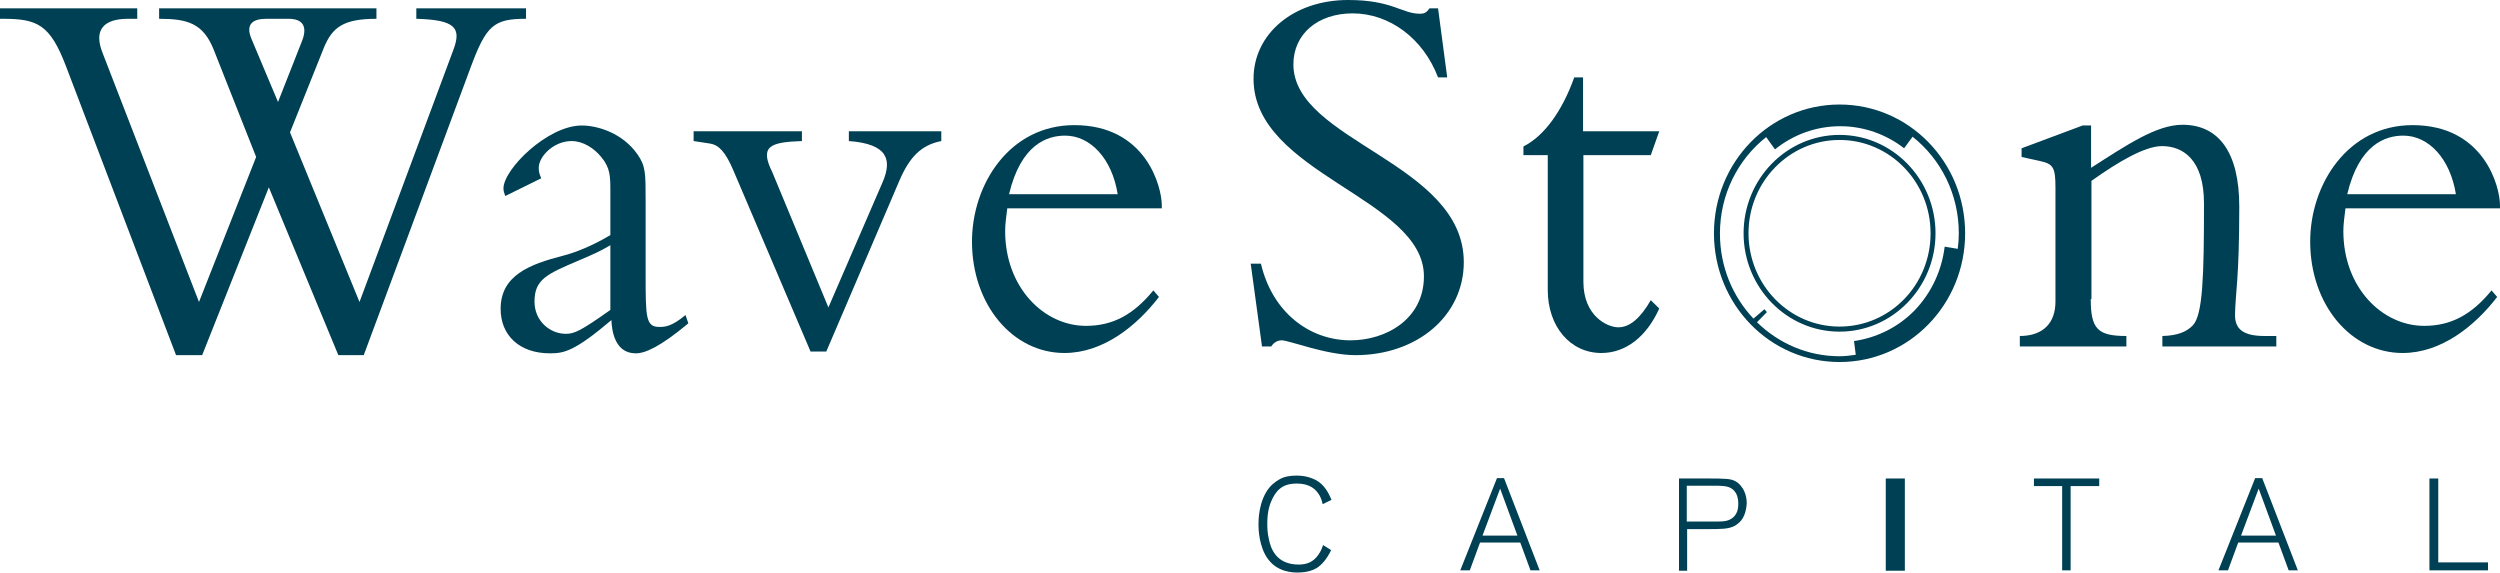
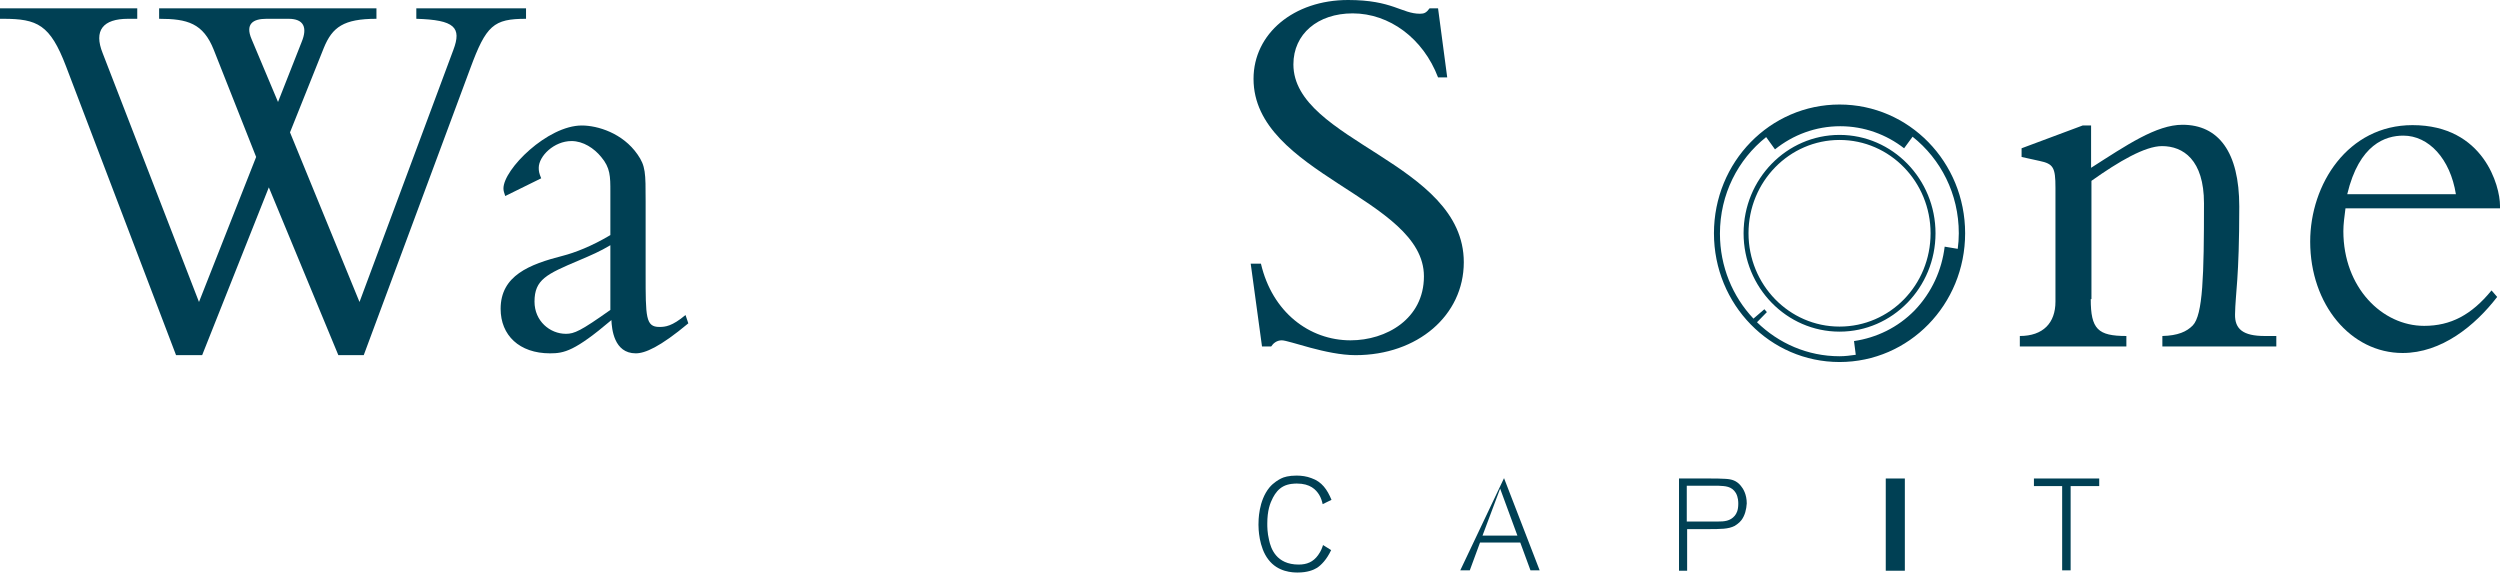
<svg xmlns="http://www.w3.org/2000/svg" width="131px" height="30px" viewBox="0 0 131 30" version="1.1">
  <title>WaveStone_logo 2</title>
  <g id="Webform" stroke="none" stroke-width="1" fill="none" fill-rule="evenodd">
    <g id="WaveStone_logo-2" fill="#004054" fill-rule="nonzero">
      <g id="WaveStone_logo">
        <path d="M96.392,5.477 C92.75,5.477 89.811,8.49 89.811,12.224 C89.811,15.957 92.75,18.97 96.392,18.97 C100.034,18.97 102.973,15.957 102.973,12.224 C102.973,8.49 100.034,5.477 96.392,5.477 M101.901,12.925 C101.753,14.138 101.236,15.313 100.33,16.26 C99.442,17.17 98.315,17.701 97.15,17.871 L97.242,18.591 C96.965,18.629 96.688,18.667 96.392,18.667 C94.71,18.667 93.194,17.985 92.066,16.886 L92.584,16.355 L92.454,16.203 L91.881,16.696 C90.79,15.54 90.125,13.967 90.125,12.243 C90.125,10.177 91.068,8.358 92.547,7.183 L93.009,7.827 C93.952,7.069 95.135,6.614 96.429,6.614 C97.686,6.614 98.851,7.05 99.775,7.77 L100.219,7.164 C101.698,8.339 102.641,10.158 102.641,12.224 C102.641,12.508 102.622,12.773 102.585,13.039 L101.901,12.925 Z M96.392,7.069 C93.619,7.069 91.364,9.381 91.364,12.224 C91.364,15.066 93.619,17.378 96.392,17.378 C99.165,17.378 101.421,15.066 101.421,12.224 C101.421,9.381 99.165,7.069 96.392,7.069 Z M96.392,17.113 C93.748,17.113 91.622,14.915 91.622,12.224 C91.622,9.514 93.767,7.334 96.392,7.334 C99.036,7.334 101.162,9.533 101.162,12.224 C101.162,14.934 99.036,17.113 96.392,17.113 Z" id="Shape" />
        <path d="M66.073,13.816 C66.665,16.355 68.606,17.833 70.769,17.833 C72.636,17.833 74.614,16.715 74.614,14.479 C74.614,10.385 65.685,9.116 65.685,4.131 C65.685,1.762 67.792,0 70.639,0 C72.969,0 73.449,0.72 74.411,0.72 C74.633,0.72 74.744,0.663 74.91,0.436 L75.354,0.436 L75.834,4.056 L75.354,4.056 C74.577,2.009 72.802,0.701 70.88,0.701 C69.05,0.701 67.774,1.781 67.774,3.373 C67.774,7.41 76.703,8.509 76.703,13.74 C76.703,16.526 74.281,18.61 71.028,18.61 C69.493,18.61 67.552,17.833 67.164,17.833 C66.905,17.833 66.72,17.985 66.609,18.155 L66.129,18.155 L65.537,13.816 L66.073,13.816" id="Path" />
-         <path d="M86.945,6.879 L86.501,8.13 L82.97,8.13 L82.97,14.763 C82.97,16.563 84.227,17.151 84.801,17.151 C85.411,17.151 85.965,16.658 86.501,15.73 L86.945,16.166 C86.28,17.644 85.189,18.497 83.913,18.497 C82.268,18.497 81.103,17.094 81.103,15.199 L81.103,8.13 L79.828,8.13 L79.828,7.675 C80.918,7.126 81.861,5.818 82.49,4.056 L82.952,4.056 L82.952,6.879 L86.945,6.879" id="Path" />
        <path d="M109.555,15.673 C109.555,17.246 109.925,17.606 111.422,17.606 L111.422,18.155 L105.839,18.155 L105.839,17.606 C107.059,17.606 107.706,16.924 107.706,15.805 L107.706,9.836 C107.706,8.774 107.595,8.585 106.874,8.433 L105.931,8.225 L105.931,7.77 L109.13,6.576 L109.573,6.576 L109.573,8.793 C111.441,7.599 112.994,6.538 114.362,6.538 C116.247,6.538 117.338,7.96 117.338,10.821 C117.338,14.611 117.135,15.351 117.116,16.469 C117.098,17.246 117.541,17.606 118.669,17.606 L119.279,17.606 L119.279,18.155 L113.308,18.155 L113.308,17.606 C114.121,17.587 114.583,17.378 114.898,17.056 C115.434,16.507 115.489,14.441 115.489,10.651 C115.489,8.377 114.399,7.656 113.289,7.656 C112.402,7.656 111.034,8.452 109.592,9.476 L109.592,15.673" id="Path" />
        <path d="M122.903,10.916 C122.847,11.352 122.792,11.75 122.792,12.11 C122.792,15.066 124.825,17.075 127.025,17.075 C128.412,17.075 129.503,16.507 130.556,15.218 L130.852,15.559 C129.687,17.075 127.931,18.497 125.898,18.497 C123.18,18.497 121.054,15.957 121.054,12.66 C121.054,9.646 123.032,6.557 126.415,6.557 C130.168,6.557 131,9.779 131,10.764 L131,10.916 L122.903,10.916 M128.689,10.177 C128.393,8.32 127.266,7.107 125.935,7.107 C125.01,7.107 123.624,7.543 122.995,10.177 L128.689,10.177 Z" id="Shape" />
-         <path d="M52.781,10.916 C52.725,11.352 52.67,11.75 52.67,12.11 C52.67,15.066 54.703,17.075 56.903,17.075 C58.29,17.075 59.381,16.507 60.435,15.218 L60.73,15.559 C59.566,17.075 57.809,18.497 55.776,18.497 C53.058,18.497 50.932,15.957 50.932,12.66 C50.932,9.646 52.91,6.557 56.293,6.557 C60.046,6.557 60.878,9.779 60.878,10.764 L60.878,10.916 L52.781,10.916 M58.567,10.177 C58.272,8.32 57.144,7.107 55.813,7.107 C54.888,7.107 53.502,7.543 52.873,10.177 L58.567,10.177 Z" id="Shape" />
        <path d="M69.308,26.418 C69.271,26.248 69.216,26.077 69.123,25.925 C68.957,25.66 68.661,25.338 67.959,25.338 C67.866,25.338 67.515,25.338 67.238,25.49 C66.997,25.622 66.831,25.831 66.702,26.077 C66.554,26.361 66.406,26.74 66.406,27.442 C66.406,27.593 66.406,27.915 66.498,28.294 C66.591,28.73 66.868,29.583 68.051,29.583 C68.476,29.583 68.809,29.45 69.068,29.09 C69.234,28.863 69.29,28.673 69.327,28.56 L69.752,28.825 C69.512,29.337 69.216,29.621 69.013,29.754 C68.828,29.867 68.513,30 67.996,30 C67.737,30 66.96,29.981 66.461,29.318 C65.962,28.673 65.944,27.688 65.944,27.498 C65.944,27.271 65.944,26.248 66.517,25.546 C66.739,25.281 67.016,25.13 67.127,25.073 C67.275,24.997 67.534,24.921 67.94,24.921 C68.199,24.921 68.476,24.959 68.717,25.054 C69.271,25.243 69.549,25.66 69.771,26.191 L69.308,26.418" id="Path" />
-         <path d="M80.197,29.886 L79.661,28.427 L77.554,28.427 L77.017,29.886 L76.518,29.886 L78.441,25.054 L78.811,25.054 L80.678,29.886 L80.197,29.886 M78.607,25.603 L77.683,28.067 L79.513,28.067 L78.607,25.603 Z" id="Shape" />
+         <path d="M80.197,29.886 L79.661,28.427 L77.554,28.427 L77.017,29.886 L76.518,29.886 L78.811,25.054 L80.678,29.886 L80.197,29.886 M78.607,25.603 L77.683,28.067 L79.513,28.067 L78.607,25.603 Z" id="Shape" />
        <path d="M91.253,27.252 C91.123,27.423 90.975,27.498 90.901,27.555 C90.569,27.726 90.18,27.726 89.441,27.726 L88.406,27.726 L88.406,29.905 L87.98,29.905 L87.98,25.073 L89.589,25.073 C89.866,25.073 90.143,25.073 90.421,25.092 C90.753,25.111 90.994,25.186 91.216,25.452 C91.345,25.603 91.53,25.907 91.53,26.38 C91.511,26.684 91.437,27.006 91.253,27.252 M90.957,25.831 C90.735,25.471 90.402,25.471 90.032,25.452 C89.866,25.452 89.7,25.452 89.533,25.452 L88.387,25.452 L88.387,27.328 L89.404,27.328 C89.607,27.328 89.811,27.328 90.014,27.328 C90.347,27.328 90.661,27.309 90.901,27.025 C90.994,26.911 91.086,26.74 91.086,26.399 C91.086,26.304 91.086,26.058 90.957,25.831 Z" id="Shape" />
        <rect id="Rectangle" x="98.814" y="25.073" width="1" height="4.833" />
        <polyline id="Path" points="108.501 25.471 108.501 29.886 108.057 29.886 108.057 25.471 106.578 25.471 106.578 25.073 109.999 25.073 109.999 25.471 108.501 25.471" />
-         <path d="M119.926,29.886 L119.39,28.427 L117.283,28.427 L116.746,29.886 L116.247,29.886 L118.17,25.054 L118.54,25.054 L120.407,29.886 L119.926,29.886 M118.355,25.603 L117.43,28.067 L119.261,28.067 L118.355,25.603 Z" id="Shape" />
-         <polyline id="Path" points="127.303 29.886 127.303 25.073 127.765 25.073 127.765 29.469 130.371 29.469 130.371 29.886 127.303 29.886" />
        <path d="M17.729,18.61 L14.087,9.817 L10.593,18.61 L9.225,18.61 L3.457,3.468 C2.625,1.289 1.96,0.985 0.166,0.985 L-2.62718313e-15,0.985 L-2.62718313e-15,0.436 L7.192,0.436 L7.192,0.985 L6.711,0.985 C5.398,0.985 4.899,1.592 5.38,2.786 L10.427,15.824 L13.422,8.225 L11.203,2.615 C10.649,1.213 9.817,0.985 8.338,0.985 L8.338,0.436 L19.726,0.436 L19.726,0.985 C18.006,0.985 17.415,1.421 16.971,2.502 L15.196,6.936 L18.838,15.824 L23.756,2.615 C24.2,1.44 23.83,1.042 21.815,0.985 L21.815,0.436 L27.564,0.436 L27.564,0.985 C25.864,0.985 25.475,1.327 24.643,3.582 L19.06,18.61 L17.729,18.61 M15.807,2.198 C16.121,1.44 15.917,0.985 15.122,0.985 L13.958,0.985 C13.237,0.985 12.849,1.27 13.181,2.047 L14.568,5.344 L15.807,2.198 Z" id="Shape" />
        <path d="M26.474,10.272 C26.418,10.101 26.381,10.006 26.381,9.874 C26.381,8.869 28.692,6.576 30.485,6.576 C31.317,6.576 32.63,6.974 33.406,8.092 C33.831,8.699 33.831,9.059 33.831,10.537 L33.831,14.346 C33.831,16.62 33.831,17.132 34.552,17.132 C34.867,17.132 35.218,17.094 35.921,16.507 L36.068,16.943 C34.571,18.193 33.795,18.515 33.314,18.515 C32.168,18.515 32.057,17.227 32.038,16.772 C30.116,18.402 29.561,18.515 28.821,18.515 C27.213,18.515 26.233,17.568 26.233,16.184 C26.233,14.441 27.731,13.853 29.506,13.399 C30.097,13.247 31.003,12.906 31.983,12.318 L31.983,10.044 C31.983,9.248 31.983,8.793 31.502,8.225 C31.132,7.77 30.559,7.391 29.949,7.391 C29.025,7.391 28.23,8.187 28.23,8.793 C28.23,8.964 28.248,9.078 28.359,9.343 L26.474,10.272 M31.983,12.849 C31.447,13.171 31.003,13.361 30.337,13.645 C28.637,14.365 28.008,14.649 28.008,15.805 C28.008,16.829 28.821,17.492 29.653,17.492 C30.097,17.492 30.43,17.34 31.983,16.241 L31.983,12.849 Z" id="Shape" />
-         <path d="M42.465,18.402 L38.435,8.945 C38.01,7.941 37.658,7.599 37.215,7.524 L36.346,7.391 L36.346,6.879 L42.021,6.879 L42.021,7.391 C40.32,7.448 39.803,7.675 40.468,9.021 L43.408,16.109 L46.255,9.533 C46.754,8.358 46.514,7.543 44.48,7.391 L44.48,6.879 L49.324,6.879 L49.324,7.391 C48.27,7.599 47.66,8.225 47.124,9.476 L43.297,18.421 L42.465,18.421" id="Path" />
      </g>
    </g>
  </g>
</svg>